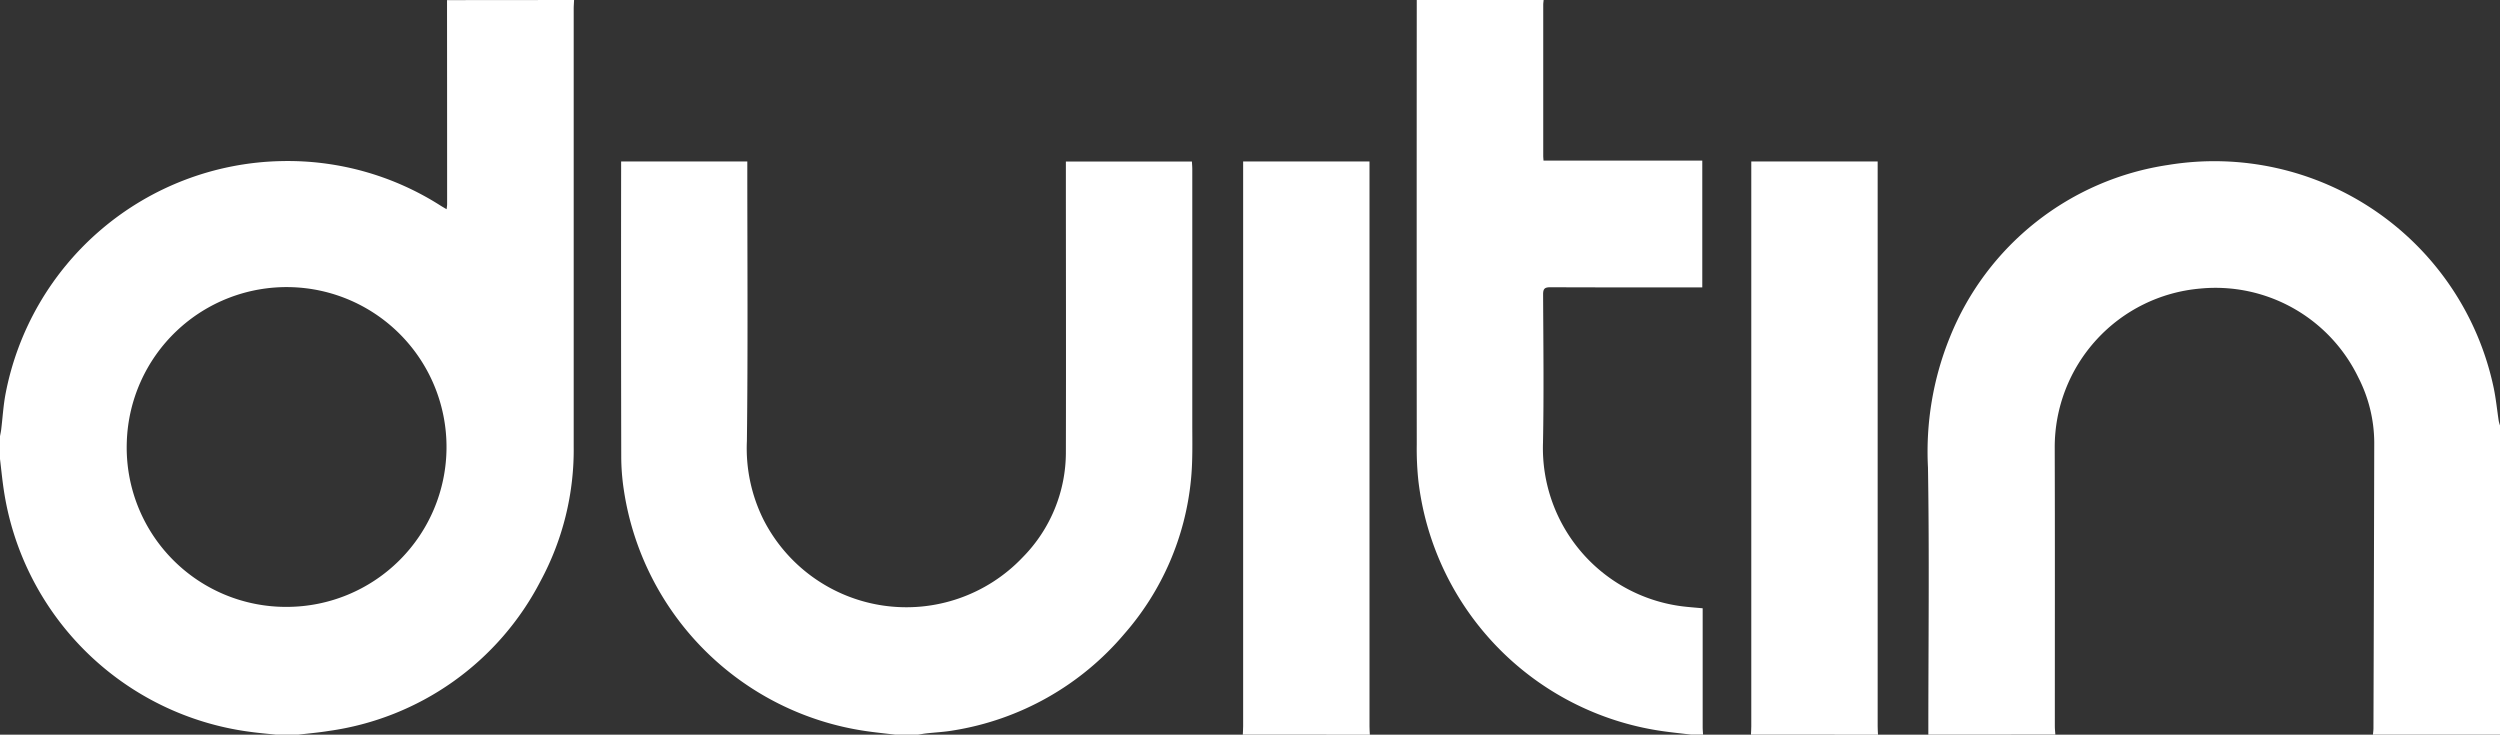
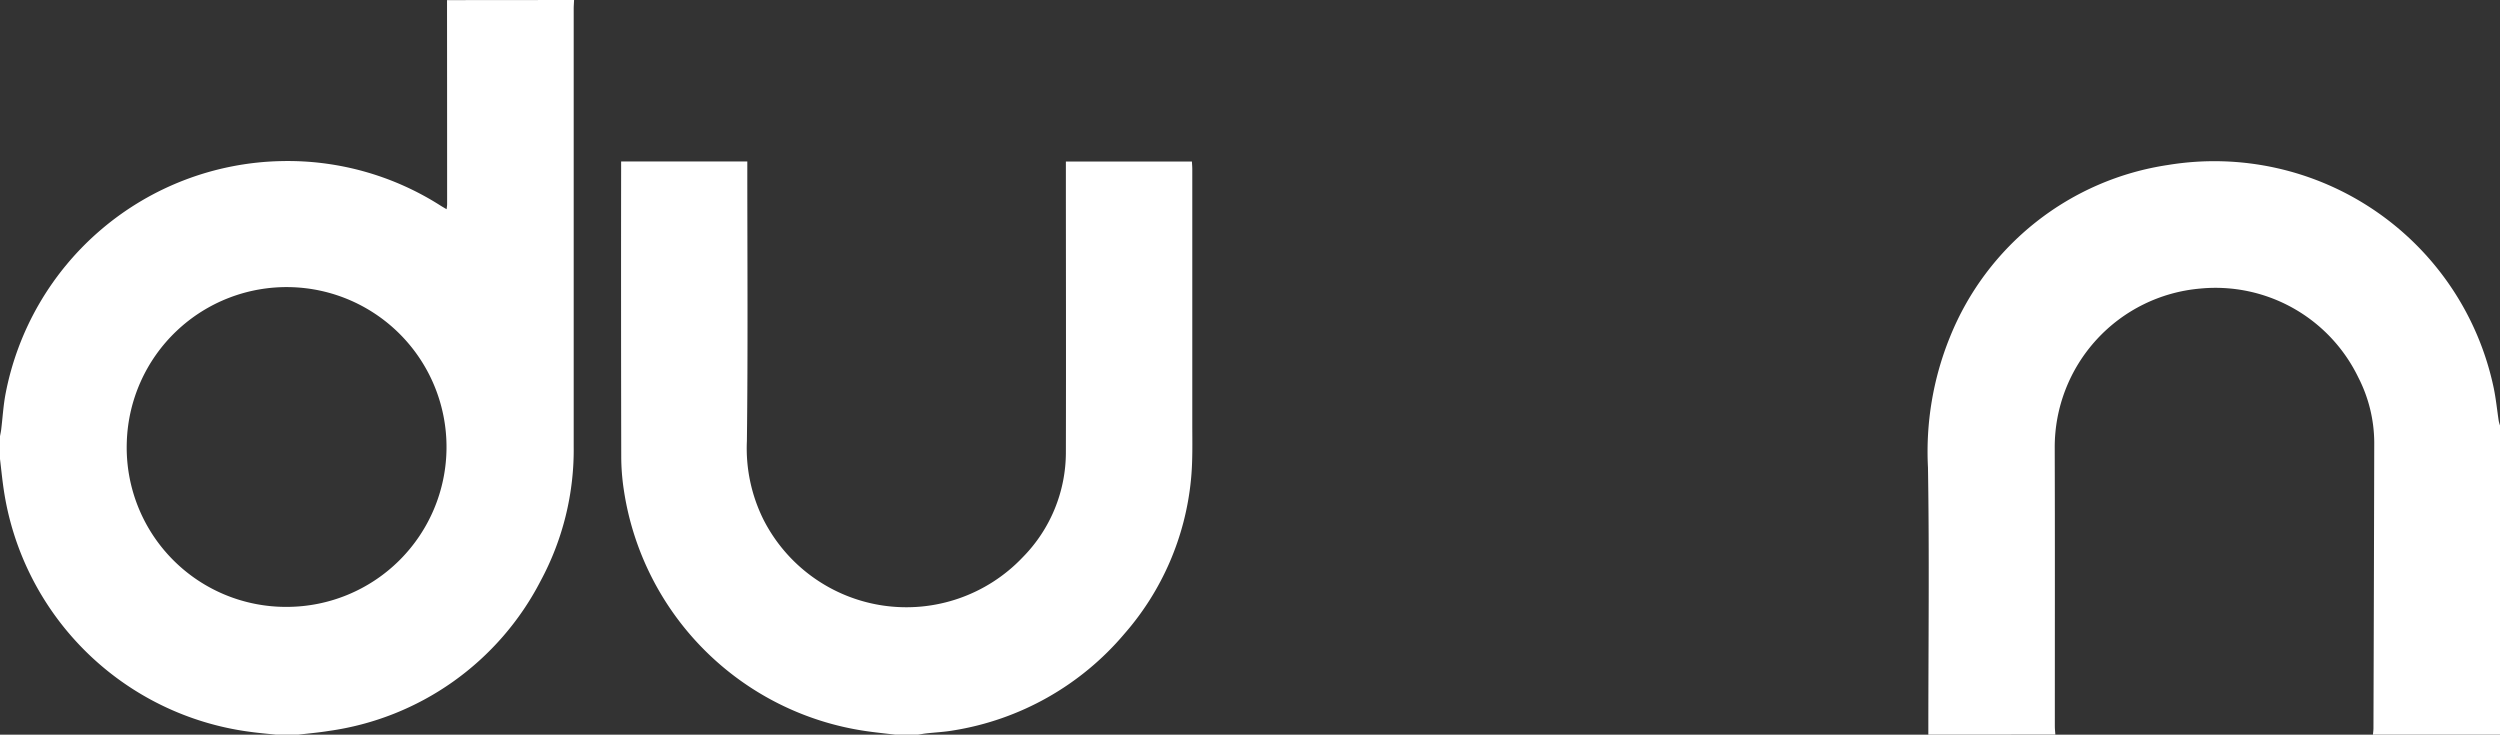
<svg xmlns="http://www.w3.org/2000/svg" width="152.895" height="44.931" viewBox="0 0 152.895 44.931">
  <rect x="0" y="0" width="152.895" height="44.931" fill="#333333" stroke="none" />
  <defs>
    <style>
      .cls-1 {
        fill: #fff;
      }
    </style>
  </defs>
  <g id="Group_2" data-name="Group 2" transform="translate(-25.231 -22.784)">
    <path id="Path_2208" data-name="Path 2208" class="cls-1" d="M60.34,22.784c-.008.182-.023.365-.023.547q0,13.371,0,26.743A16.894,16.894,0,0,1,58.3,58.3a17.256,17.256,0,0,1-12.97,9.188c-.611.1-1.231.151-1.846.225H42.089c-.532-.058-1.065-.1-1.595-.176A17.533,17.533,0,0,1,25.455,52.7c-.09-.613-.15-1.23-.224-1.845V49.464c.025-.142.058-.284.075-.427.084-.7.127-1.41.252-2.1a17.536,17.536,0,0,1,16.863-14.3,17.357,17.357,0,0,1,9.757,2.725c.107.068.218.13.367.218.015-.141.031-.222.031-.3q0-6.244-.006-12.489ZM42.776,59.9a9.779,9.779,0,1,0-9.79-10.094A9.743,9.743,0,0,0,42.776,59.9" transform="translate(0)" />
    <path id="Path_2209" data-name="Path 2209" class="cls-1" d="M560.262,192.475c-.616-.075-1.233-.135-1.846-.227A17.519,17.519,0,0,1,543.661,177.5a13.781,13.781,0,0,1-.157-2.041q-.018-8.794-.007-17.589v-.453h7.717v.414c0,5.558.042,11.116-.025,16.673a9.792,9.792,0,0,0,1.019,4.829,9.807,9.807,0,0,0,15.848,2.294,9.144,9.144,0,0,0,2.641-6.436c.015-5.765,0-11.531,0-17.3v-.467h7.708c.008.151.023.316.023.481q0,7.769,0,15.537c0,1.158.033,2.323-.084,3.471a16.765,16.765,0,0,1-4.063,9.388,17.269,17.269,0,0,1-10.491,5.918c-.54.093-1.091.118-1.636.178-.168.019-.335.052-.5.078Z" transform="translate(-480.279 -124.76)" />
    <path id="Path_2210" data-name="Path 2210" class="cls-1" d="M1633.892,192.092c0-5.448.067-10.9-.022-16.343a18.614,18.614,0,0,1,1.344-7.974,17.084,17.084,0,0,1,13.34-10.524,17.46,17.46,0,0,1,19.922,13.667c.133.656.2,1.325.3,1.987a2.256,2.256,0,0,0,.078.277v18.91h-7.77c.011-.133.03-.266.031-.4q.029-8.755.048-17.511a8.811,8.811,0,0,0-.975-3.937,9.7,9.7,0,0,0-9.653-5.435,9.737,9.737,0,0,0-8.913,9.732c.017,5.68.006,11.36.007,17.04,0,.169.02.339.031.509Z" transform="translate(-1490.728 -124.378)" />
-     <path id="Path_2211" data-name="Path 2211" class="cls-1" d="M1215,22.785c-.008.1-.024.194-.024.29q0,4.617,0,9.233c0,.085.009.169.017.3h9.71v7.752h-.454c-2.943,0-5.887.006-8.83-.008-.349,0-.453.085-.451.442.014,3.029.052,6.059-.007,9.086a9.753,9.753,0,0,0,8.825,10.021c.3.03.6.054.941.085v.437q0,3.407,0,6.815c0,.158.015.316.023.474h-.733c-.615-.075-1.233-.135-1.846-.227a17.523,17.523,0,0,1-14.83-15.29,18.522,18.522,0,0,1-.1-2.229q-.009-13.5,0-27c0-.061,0-.122,0-.183Z" transform="translate(-1095.364 -0.001)" />
-     <path id="Path_2212" data-name="Path 2212" class="cls-1" d="M1062.231,192.529c.007-.17.02-.341.02-.511q0-17.022,0-34.043v-.5h7.728v.467q0,17.04,0,34.08c0,.17.013.341.02.511Z" transform="translate(-960.992 -124.815)" />
-     <path id="Path_2213" data-name="Path 2213" class="cls-1" d="M1486.231,192.529c.007-.17.02-.341.02-.511q0-17.022,0-34.043v-.5h7.729v.467q0,17.04,0,34.08c0,.17.013.341.02.511Z" transform="translate(-1353.915 -124.815)" />
  </g>
</svg>